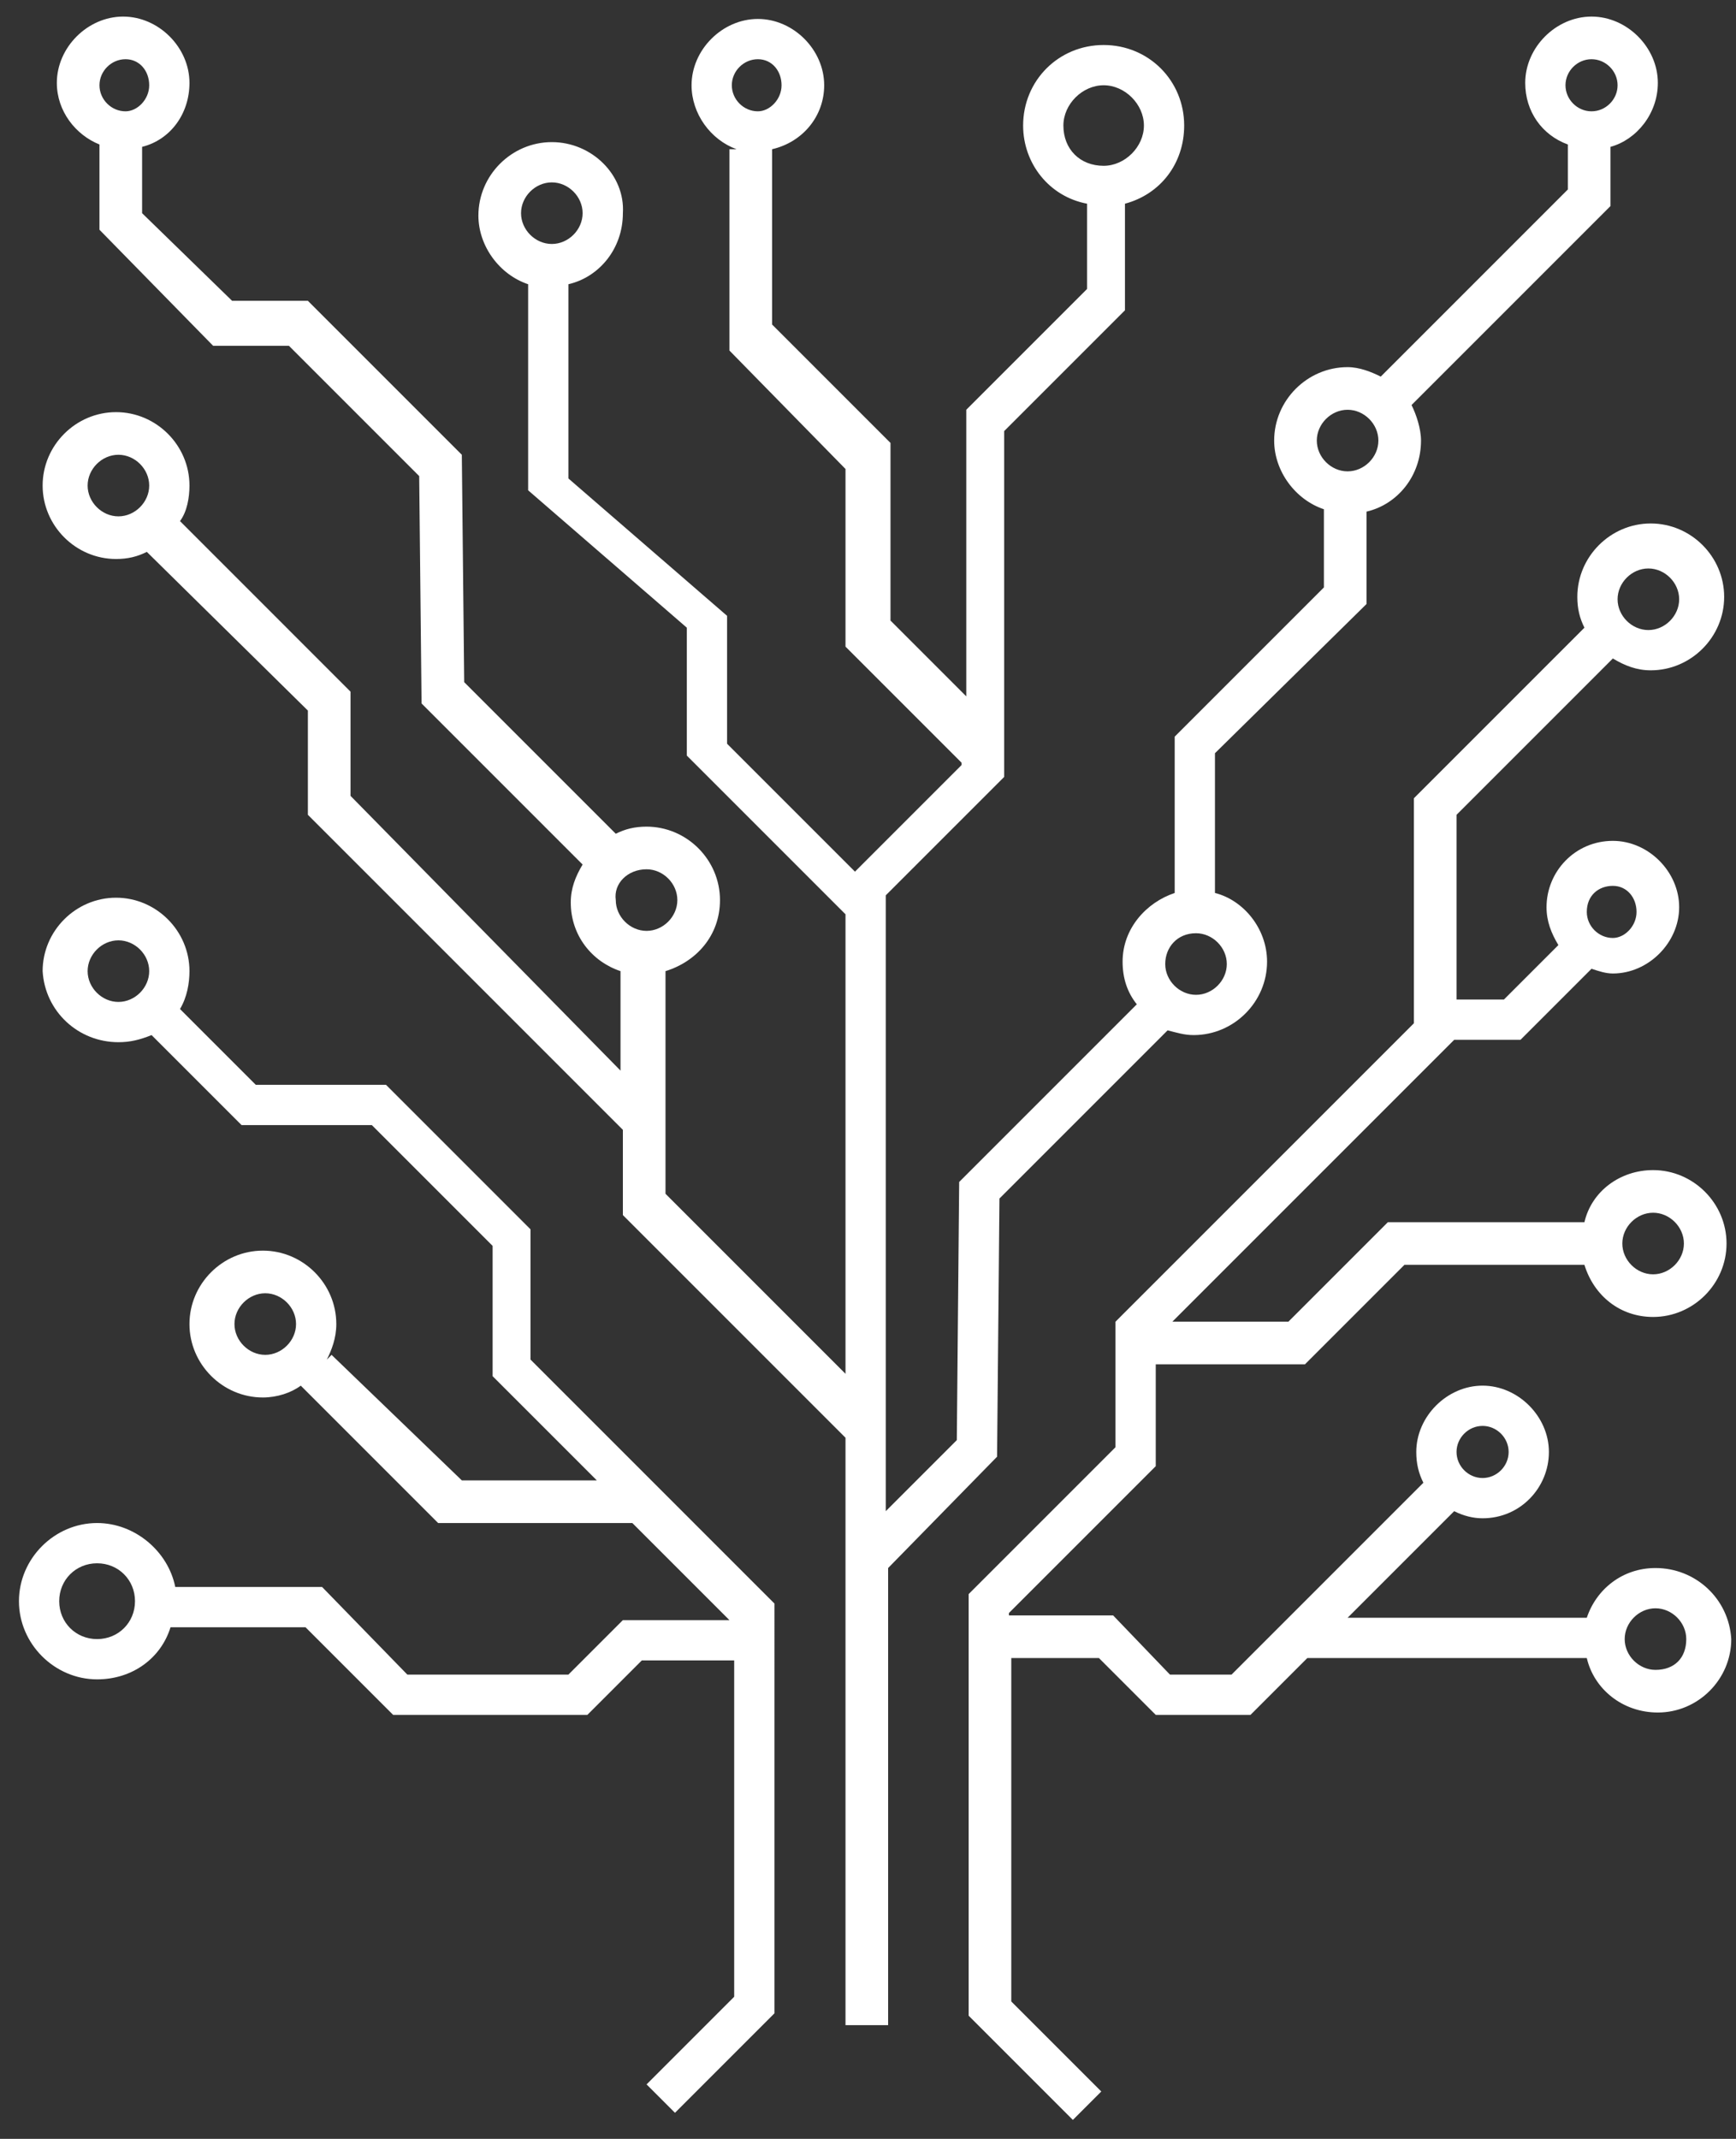
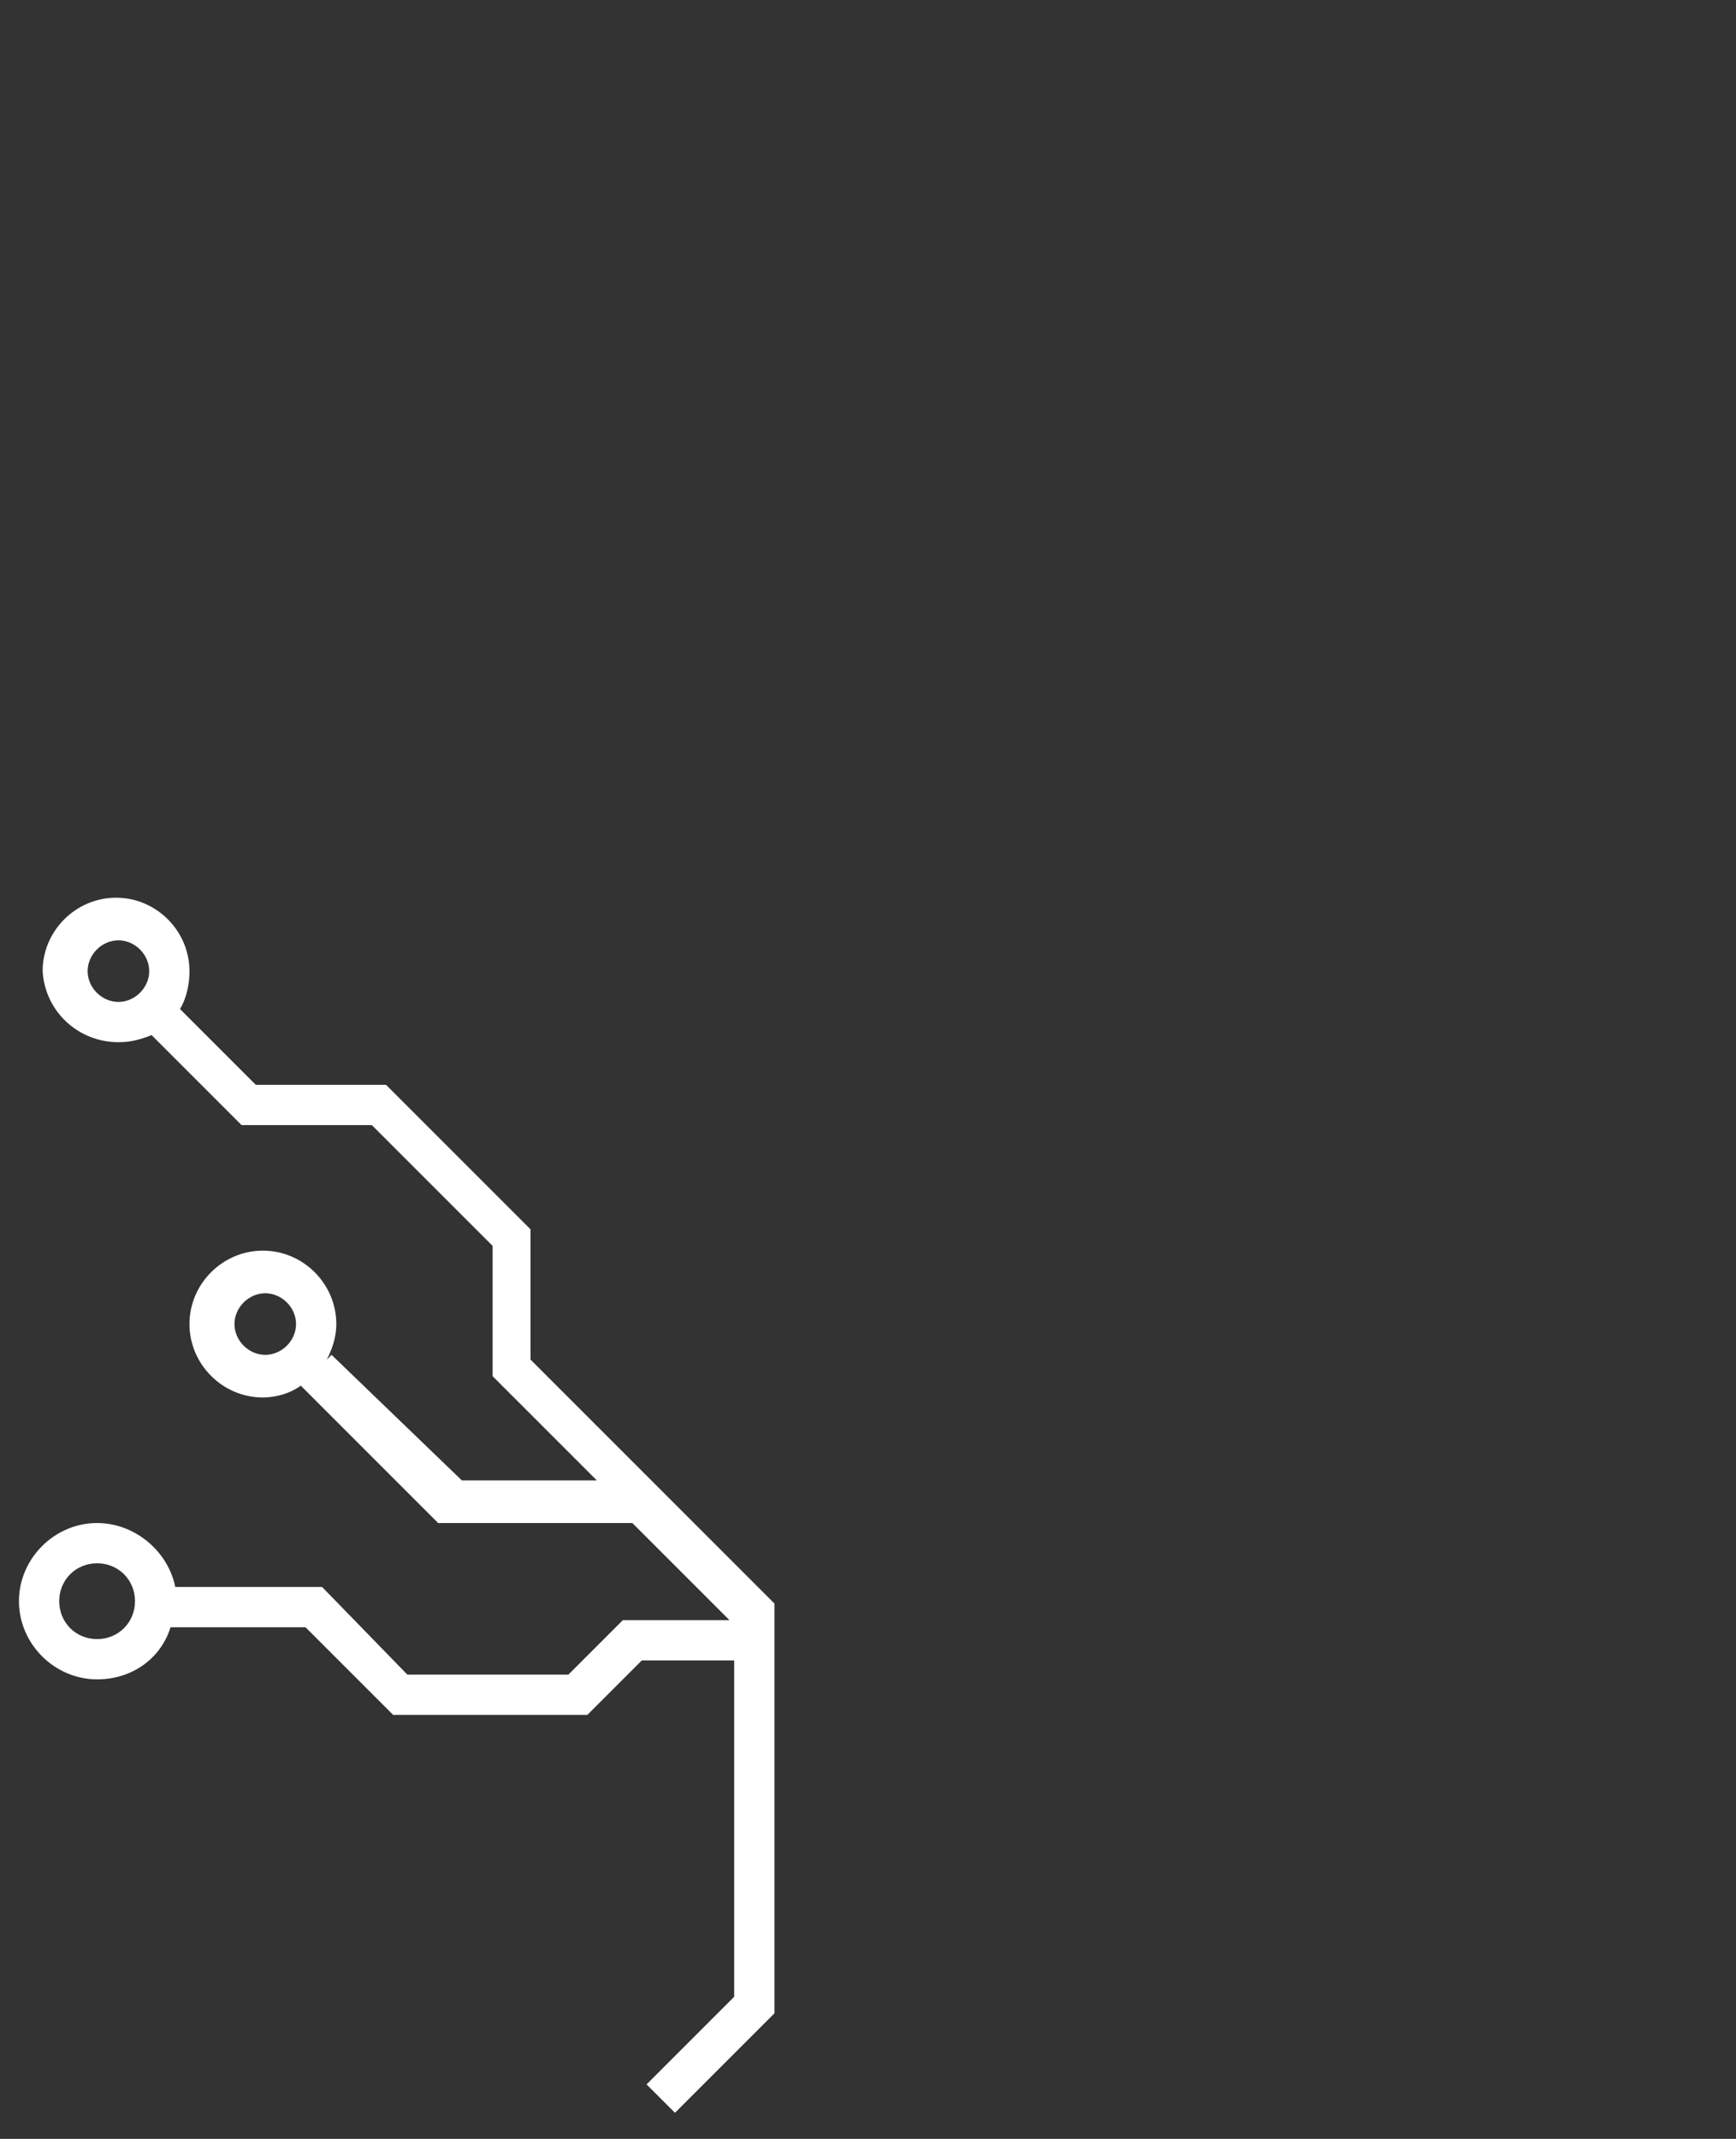
<svg xmlns="http://www.w3.org/2000/svg" version="1.1" id="Isolation_Mode" x="0px" y="0px" width="73.3px" height="90.3px" viewBox="0 0 73.3 90.3" style="enable-background:new 0 0 73.3 90.3;" xml:space="preserve">
  <rect x="0" y="0" width="73.3" height="90.3" fill="#333333" stroke="none" />
  <style type="text/css">
	.st0{fill:white;}
</style>
-   <path class="st0" d="M69.9,66.2c-1.4,0-2.5,0.9-2.9,2.1H56.9l4.5-4.5c0.4,0.2,0.8,0.3,1.2,0.3c1.6,0,2.8-1.3,2.8-2.8  c0-1.5-1.3-2.8-2.8-2.8c-1.5,0-2.8,1.3-2.8,2.8c0,0.5,0.1,0.9,0.3,1.3l-5.7,5.7h0v0L52,70.7h-2.6L47,68.2h-4.4v-0.1l6.2-6.2v-4.3  h6.3l4.2-4.2h7.6c0.4,1.3,1.5,2.2,2.9,2.2c1.7,0,3.1-1.4,3.1-3.1c0-1.7-1.4-3.1-3.1-3.1c-1.4,0-2.6,0.9-2.9,2.2h-8.3l-4.2,4.2h-4.9  l6.3-6.3v0l5.6-5.6h2.8l3-3c0.3,0.1,0.6,0.2,0.9,0.2c1.5,0,2.8-1.3,2.8-2.8s-1.3-2.8-2.8-2.8c-1.6,0-2.8,1.3-2.8,2.8  c0,0.6,0.2,1.1,0.5,1.6l-2.3,2.3h-2v-7.8l6.6-6.6c0.5,0.3,1,0.5,1.6,0.5c1.7,0,3.1-1.4,3.1-3.1c0-1.7-1.4-3.1-3.1-3.1  c-1.7,0-3.1,1.4-3.1,3.1c0,0.5,0.1,0.9,0.3,1.3l-7.2,7.2v9.5l-2.1,2.1v0L47.1,55.8v5.3l-6.2,6.2v17.8l4.4,4.4l1.2-1.2l-3.8-3.8V70  h3.7l2.4,2.4h4l2.4-2.4H67c0.3,1.3,1.5,2.3,3,2.3c1.7,0,3.1-1.4,3.1-3.1C73,67.5,71.6,66.2,69.9,66.2 M62.6,60.2  c0.6,0,1.1,0.5,1.1,1.1c0,0.6-0.5,1.1-1.1,1.1c-0.6,0-1.1-0.5-1.1-1.1C61.5,60.7,62,60.2,62.6,60.2 M69.8,51.2  c0.7,0,1.3,0.6,1.3,1.3c0,0.7-0.6,1.3-1.3,1.3c-0.7,0-1.3-0.6-1.3-1.3C68.5,51.8,69.1,51.2,69.8,51.2 M68.1,37.4c0.6,0,1,0.5,1,1.1  c0,0.6-0.5,1.1-1,1.1c-0.6,0-1.1-0.5-1.1-1.1C67,37.8,67.5,37.4,68.1,37.4 M69.6,24c0.7,0,1.3,0.6,1.3,1.3s-0.6,1.3-1.3,1.3  c-0.7,0-1.3-0.6-1.3-1.3S68.9,24,69.6,24 M69.9,70.5c-0.7,0-1.3-0.6-1.3-1.3c0-0.7,0.6-1.3,1.3-1.3c0.7,0,1.3,0.6,1.3,1.3  C71.2,70,70.7,70.5,69.9,70.5" />
  <path class="st0" d="M22.4,51.9l-6.1-6.1h-5.5l-3.2-3.2C7.9,42.1,8,41.5,8,41c0-1.7-1.4-3.1-3.1-3.1c-1.7,0-3.1,1.4-3.1,3.1  C1.9,42.7,3.3,44,5,44c0.5,0,0.9-0.1,1.4-0.3l3.8,3.8h5.5l5.1,5.1v5.5l4.4,4.4h-5.7L14,57.2l-0.2,0.2c0.2-0.4,0.4-0.9,0.4-1.5  c0-1.7-1.4-3.1-3.1-3.1c-1.7,0-3.1,1.4-3.1,3.1c0,1.7,1.4,3.1,3.1,3.1c0.6,0,1.2-0.2,1.6-0.5l5.8,5.8h8.2l4.1,4.1h-4.5l-2.3,2.3  h-6.8L13.6,67H7.4c-0.3-1.5-1.7-2.7-3.3-2.7c-1.8,0-3.3,1.5-3.3,3.3c0,1.8,1.5,3.3,3.3,3.3c1.5,0,2.7-0.9,3.1-2.2h5.7l3.7,3.7h8.2  l2.3-2.3H31v14.2L27.3,88l1.2,1.2l4.2-4.2V67.7L22.4,57.4V51.9z M5,42.3c-0.7,0-1.3-0.6-1.3-1.3c0-0.7,0.6-1.3,1.3-1.3  c0.7,0,1.3,0.6,1.3,1.3C6.3,41.7,5.7,42.3,5,42.3 M11.2,57.2c-0.7,0-1.3-0.6-1.3-1.3c0-0.7,0.6-1.3,1.3-1.3c0.7,0,1.3,0.6,1.3,1.3  C12.5,56.6,11.9,57.2,11.2,57.2 M4.1,69.2c-0.9,0-1.6-0.7-1.6-1.6c0-0.9,0.7-1.6,1.6-1.6c0.9,0,1.6,0.7,1.6,1.6  C5.7,68.5,5,69.2,4.1,69.2" />
-   <path class="st0" d="M42.1,61.5l0.1-10.9l7.1-7.1c0.4,0.1,0.7,0.2,1.1,0.2c1.7,0,3.1-1.4,3.1-3.1c0-1.4-1-2.6-2.2-2.9v-5.9l6.4-6.3  v-3.9c1.3-0.3,2.3-1.5,2.3-3c0-0.5-0.2-1.1-0.4-1.5l8.4-8.4V6.2C69.1,5.9,70,4.8,70,3.5c0-1.5-1.3-2.8-2.8-2.8S64.4,2,64.4,3.5  c0,1.2,0.7,2.2,1.8,2.6V8l-7.9,7.9c-0.4-0.2-0.9-0.4-1.4-0.4c-1.7,0-3.1,1.4-3.1,3.1c0,1.3,0.9,2.5,2.1,2.9v3.3l-6.3,6.3v6.6  c-1.2,0.4-2.2,1.5-2.2,2.9c0,0.7,0.2,1.3,0.6,1.8l-7.5,7.5l-0.1,10.9l-3,3v-26l5-5V18.2l5.1-5.1V8.6C49,8.2,50,6.9,50,5.3  c0-1.9-1.5-3.4-3.4-3.4c-1.9,0-3.4,1.5-3.4,3.4c0,1.6,1.1,3,2.7,3.3v3.6l-5.1,5.1v12.1l-3.2-3.2v-7.5l-5-5V6.3  c1.3-0.3,2.2-1.4,2.2-2.7c0-1.5-1.3-2.8-2.8-2.8c-1.5,0-2.8,1.3-2.8,2.8c0,1.2,0.8,2.3,1.9,2.7h-0.3v8.5l4.9,5v7.5l4.9,4.9l0,0v0.1  l-4.5,4.5l-5.4-5.4v-5.4l-6.7-5.8V12c1.3-0.3,2.3-1.5,2.3-3C26.4,7.4,25,6,23.3,6c-1.7,0-3.1,1.4-3.1,3.1c0,1.3,0.9,2.5,2.1,2.9v8.7  l6.7,5.8v5.4l6.7,6.7V58l-7.6-7.6V41c1.3-0.4,2.3-1.5,2.3-3c0-1.7-1.4-3.1-3.1-3.1c-0.5,0-0.9,0.1-1.3,0.3l-6.4-6.4l-0.1-9.6  l-6.5-6.5H9.8L6,9V6.2c1.2-0.3,2-1.4,2-2.7c0-1.5-1.3-2.8-2.8-2.8C3.7,0.7,2.4,2,2.4,3.5c0,1.2,0.8,2.2,1.8,2.6v3.6L9,14.6h3.2  l5.5,5.5l0.1,9.6l6.8,6.8c-0.3,0.5-0.5,1-0.5,1.6c0,1.4,0.9,2.5,2.1,2.9v4.2L14.8,33.6v-4.4L7.6,22C7.9,21.6,8,21,8,20.5  c0-1.7-1.4-3.1-3.1-3.1c-1.7,0-3.1,1.4-3.1,3.1c0,1.7,1.4,3.1,3.1,3.1c0.5,0,0.9-0.1,1.3-0.3L13,30v4.4l13.3,13.3v3.6l9.4,9.4v24.8  h1.8V66.2L42.1,61.5z M67.2,2.5c0.6,0,1.1,0.5,1.1,1.1c0,0.6-0.5,1.1-1.1,1.1c-0.6,0-1.1-0.5-1.1-1.1C66.1,3,66.6,2.5,67.2,2.5   M56.9,17.3c0.7,0,1.3,0.6,1.3,1.3c0,0.7-0.6,1.3-1.3,1.3c-0.7,0-1.3-0.6-1.3-1.3C55.6,17.9,56.2,17.3,56.9,17.3 M50.5,39.4  c0.7,0,1.3,0.6,1.3,1.3c0,0.7-0.6,1.3-1.3,1.3c-0.7,0-1.3-0.6-1.3-1.3C49.2,40,49.7,39.4,50.5,39.4 M44.9,5.3c0-0.9,0.8-1.7,1.7-1.7  c0.9,0,1.7,0.8,1.7,1.7c0,0.9-0.8,1.7-1.7,1.7C45.6,7,44.9,6.3,44.9,5.3 M32,2.5c0.6,0,1,0.5,1,1.1c0,0.6-0.5,1.1-1,1.1  c-0.6,0-1.1-0.5-1.1-1.1C30.9,3,31.4,2.5,32,2.5 M23.3,7.7c0.7,0,1.3,0.6,1.3,1.3c0,0.7-0.6,1.3-1.3,1.3c-0.7,0-1.3-0.6-1.3-1.3  C22,8.3,22.6,7.7,23.3,7.7 M5.3,2.5c0.6,0,1,0.5,1,1.1c0,0.6-0.5,1.1-1,1.1c-0.6,0-1.1-0.5-1.1-1.1C4.2,3,4.7,2.5,5.3,2.5 M5,21.8  c-0.7,0-1.3-0.6-1.3-1.3c0-0.7,0.6-1.3,1.3-1.3c0.7,0,1.3,0.6,1.3,1.3C6.3,21.2,5.7,21.8,5,21.8 M27.3,36.7c0.7,0,1.3,0.6,1.3,1.3  c0,0.7-0.6,1.3-1.3,1.3c-0.7,0-1.3-0.6-1.3-1.3C25.9,37.3,26.5,36.7,27.3,36.7" />
</svg>